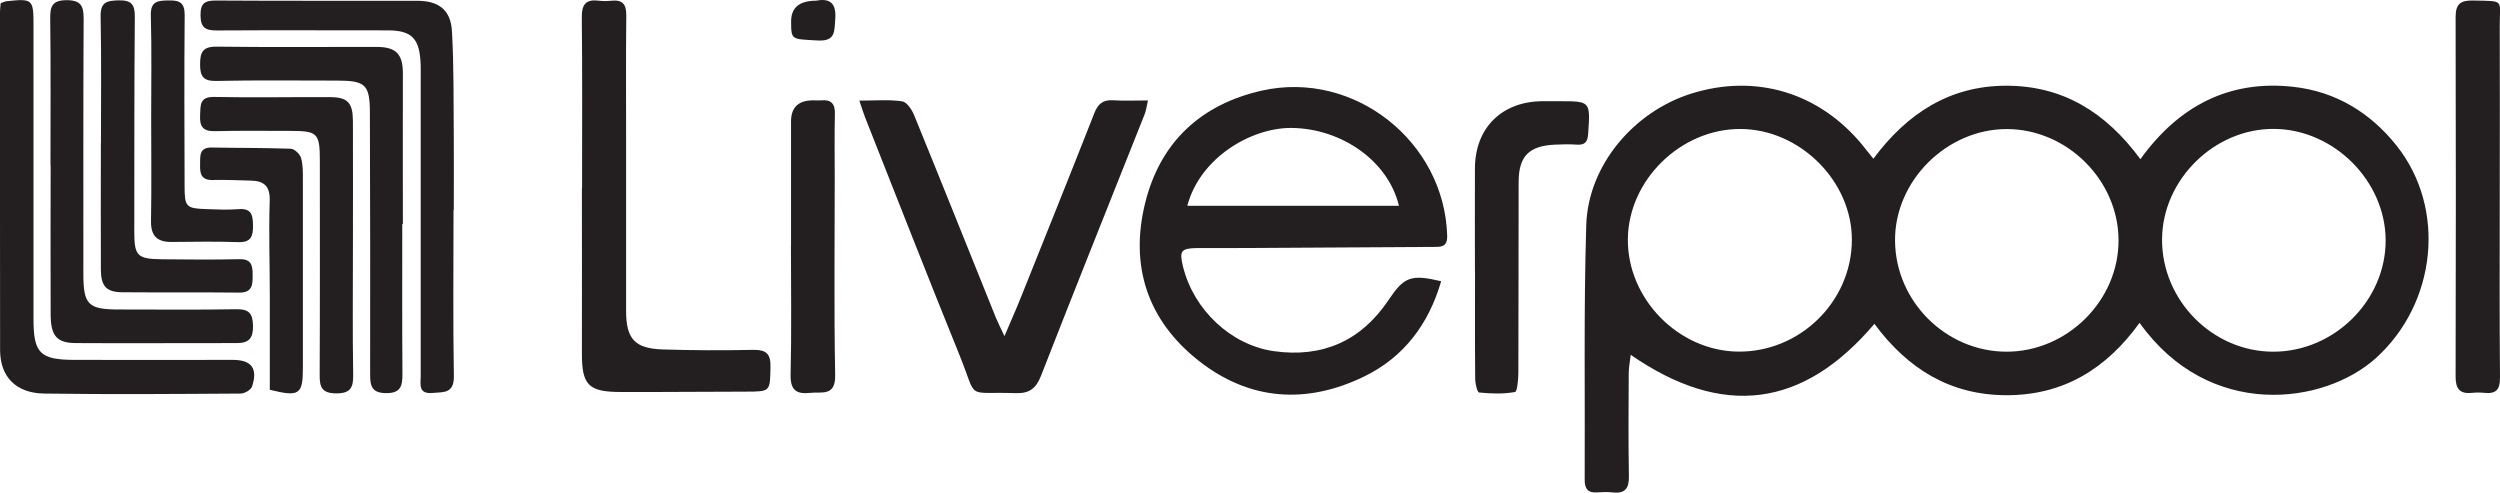
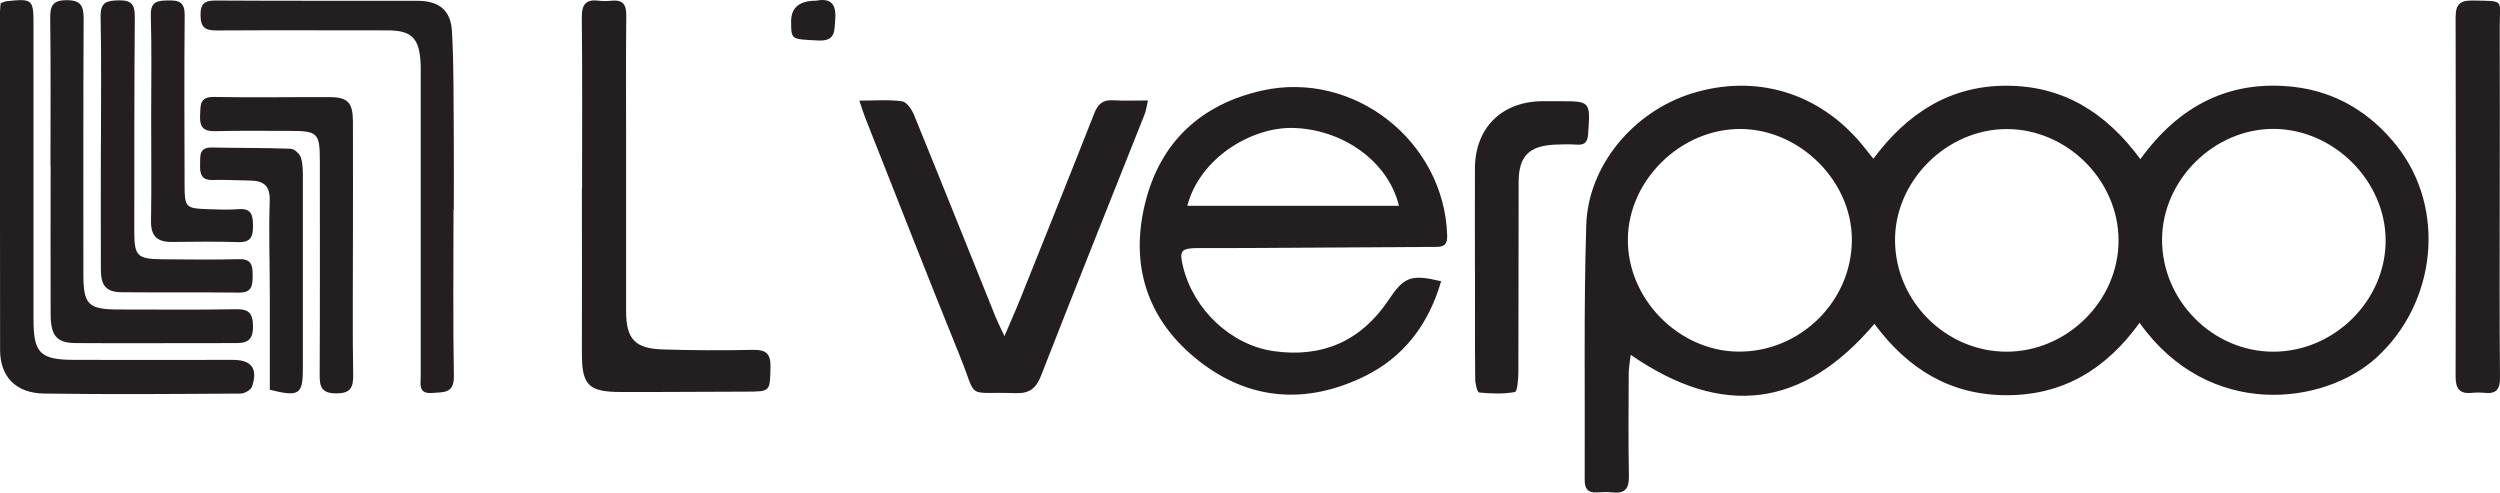
<svg xmlns="http://www.w3.org/2000/svg" viewBox="0 0 287.25 56.6" height="56.6" width="287.25" data-name="Layer_1" id="uuid-95324aa0-1618-40f5-9cd3-27b7b81219f5">
  <defs>
    <style>
      .uuid-c416cbd7-a9eb-4a31-ad0a-d266a652f2c1 {
        fill: #231f20;
      }
    </style>
  </defs>
  <g data-name="ddVDMA" id="uuid-261f2882-a132-40a6-bf80-279a52863f8c">
    <g>
      <path d="M245.84,37.09c-3.85,5.33-8.79,8.33-15.3,8.32-6.44-.01-11.33-3.01-15.17-8.2-8.2,9.67-17.44,10.86-28,3.56-.09.79-.23,1.45-.23,2.12-.02,3.94-.05,7.88.02,11.82.03,1.42-.44,2.03-1.88,1.87-.6-.07-1.21-.04-1.82,0-1.04.06-1.38-.46-1.38-1.43.05-9.76-.12-19.53.18-29.28.21-6.87,5.46-13.05,12.09-15.12,7.38-2.31,14.66-.12,19.62,5.89.37.45.73.92,1.28,1.6,3.9-5.24,8.8-8.39,15.28-8.39,6.48,0,11.44,3.05,15.4,8.44,4.42-6.14,10.24-9.14,17.6-8.31,4.82.54,8.81,2.94,11.85,6.77,5.73,7.22,4.58,18.07-2.36,24.37-5.99,5.43-19.22,7.15-27.17-4.01ZM261.2,40.41c7.01,0,12.94-5.89,12.91-12.82-.03-6.82-5.96-12.73-12.82-12.78-6.86-.05-12.83,5.83-12.87,12.68-.04,7.01,5.8,12.92,12.78,12.92ZM199.68,40.4c7.11.09,13.07-5.73,13.1-12.81.03-6.77-5.97-12.75-12.81-12.77-6.85-.02-12.87,5.87-12.93,12.66-.06,6.84,5.8,12.83,12.64,12.92ZM243.42,27.59c-.02-6.87-5.89-12.73-12.79-12.76-6.94-.03-12.96,5.96-12.89,12.85.06,6.96,5.85,12.71,12.79,12.73,6.99.01,12.91-5.87,12.89-12.81Z" class="uuid-c416cbd7-a9eb-4a31-ad0a-d266a652f2c1" />
      <path d="M165.58,32.34c-1.43,4.91-4.28,8.71-8.86,10.93-6.62,3.21-13.15,2.77-18.98-1.81-5.9-4.64-7.96-10.93-6.15-18.18,1.74-6.97,6.4-11.29,13.4-12.87,10.59-2.37,20.96,5.83,21.29,16.64.04,1.35-.68,1.32-1.58,1.32-7.52.04-15.03.09-22.55.13-1.52,0-3.03-.01-4.55,0-1.91.03-2.12.31-1.67,2.14,1.21,4.94,5.5,9.02,10.45,9.71,5.56.78,10.01-1.17,13.15-5.86,1.78-2.66,2.55-3.01,6.04-2.18ZM160.74,23.65c-1.24-5.18-6.61-8.89-12.34-8.95-4.62-.04-10.52,3.41-11.98,8.95h24.32Z" class="uuid-c416cbd7-a9eb-4a31-ad0a-d266a652f2c1" />
      <path d="M115.41,38.63c.77-1.82,1.34-3.08,1.85-4.36,2.84-7.09,5.69-14.17,8.48-21.27.41-1.05.98-1.55,2.14-1.48,1.26.08,2.52.02,4.02.02-.16.69-.21,1.15-.37,1.56-3.98,10.02-8,20.03-11.92,30.08-.58,1.48-1.36,2.05-2.94,1.99-5.84-.2-4.28.92-6.4-4.31-3.69-9.1-7.26-18.24-10.87-27.37-.22-.55-.38-1.11-.66-1.93,1.81,0,3.39-.14,4.91.08.54.08,1.13.96,1.39,1.61,3.16,7.74,6.26,15.5,9.39,23.26.22.54.49,1.06.99,2.13Z" class="uuid-c416cbd7-a9eb-4a31-ad0a-d266a652f2c1" />
      <path d="M66.88,21.65c0-6.55.04-13.1-.03-19.64-.02-1.52.48-2.12,1.97-1.93.48.06.97.05,1.45,0,1.25-.12,1.7.39,1.69,1.67-.05,4.79-.02,9.58-.02,14.37,0,6.55,0,13.1,0,19.64,0,3.18,1.01,4.29,4.2,4.39,3.45.11,6.91.12,10.37.05,1.46-.03,2.05.39,2.02,1.94-.06,2.86.02,2.85-2.83,2.86-4.79,0-9.58.06-14.37.04-3.74,0-4.48-.81-4.47-4.48.02-6.31,0-12.61,0-18.92h.01Z" class="uuid-c416cbd7-a9eb-4a31-ad0a-d266a652f2c1" />
      <path d="M.09.36c.33-.11.5-.21.67-.22C3.74-.18,3.85-.09,3.85,2.86c0,11.28,0,22.55,0,33.83,0,3.9.76,4.65,4.71,4.66,6.06.02,12.13,0,18.19,0,2.15,0,2.9.98,2.21,3.06-.13.39-.86.81-1.32.81-7.52.05-15.04.11-22.55,0-3.26-.04-5.07-1.93-5.08-4.98C-.01,27.28,0,14.31,0,1.33c0-.3.05-.6.08-.98Z" class="uuid-c416cbd7-a9eb-4a31-ad0a-d266a652f2c1" />
      <path d="M52.11,24.12c0,6.37-.07,12.73.04,19.1.03,2.04-1.22,1.82-2.48,1.93-1.64.14-1.33-1.02-1.33-1.94,0-11.4,0-22.8,0-34.2,0-.73.02-1.46-.04-2.18-.2-2.51-1.14-3.34-3.75-3.34-6.55,0-13.1-.03-19.64.01-1.26,0-1.85-.28-1.87-1.71-.02-1.41.48-1.74,1.79-1.73,7.7.05,15.4.02,23.1.03,2.47,0,3.86,1.04,4,3.5.23,4.05.17,8.11.21,12.17.02,2.79,0,5.58,0,8.36,0,0-.02,0-.02,0Z" class="uuid-c416cbd7-a9eb-4a31-ad0a-d266a652f2c1" />
      <path d="M5.8,19.02c0-5.64.04-11.28-.03-16.91-.01-1.39.23-2.07,1.85-2.09,1.69-.01,2,.67,1.99,2.17-.05,9.76-.03,19.52-.03,29.28,0,3.55.54,4.09,4.13,4.09,4.49,0,8.97.05,13.46-.03,1.45-.02,1.87.5,1.9,1.89.03,1.41-.45,2-1.84,2-6.18-.01-12.37.04-18.55,0-2.18-.02-2.85-.85-2.86-3.3-.03-5.7,0-11.4,0-17.1h-.01Z" class="uuid-c416cbd7-a9eb-4a31-ad0a-d266a652f2c1" />
      <path d="M287.22,22.67c0,6.91-.04,13.82.03,20.72.01,1.39-.46,1.88-1.78,1.75-.48-.05-.97-.05-1.45,0-1.44.15-1.88-.52-1.87-1.91.03-13.75.04-27.51,0-41.26,0-1.57.6-1.94,2.04-1.91,3.67.08,3.02-.17,3.03,2.98.03,6.54,0,13.09,0,19.63Z" class="uuid-c416cbd7-a9eb-4a31-ad0a-d266a652f2c1" />
-       <path d="M46.22,25.75c0,5.76-.02,11.52.02,17.28,0,1.35-.23,2.15-1.87,2.14-1.63-.01-1.85-.79-1.84-2.15.02-10,0-20.01-.03-30.01,0-3.3-.49-3.75-3.82-3.75-4.61,0-9.22-.06-13.82.04-1.48.03-1.87-.5-1.87-1.88,0-1.4.28-2.08,1.9-2.06,6.12.08,12.25.02,18.37.03,2.27,0,3.04.84,3.03,3.08-.02,5.76,0,11.52,0,17.28-.02,0-.03,0-.05,0Z" class="uuid-c416cbd7-a9eb-4a31-ad0a-d266a652f2c1" />
      <path d="M169.47,31.15c0-3.94-.02-7.88,0-11.81.02-4.59,3-7.61,7.6-7.71.67-.01,1.33,0,2,0,3.69-.01,3.67-.01,3.41,3.73-.06.91-.34,1.33-1.3,1.26-.84-.06-1.7-.04-2.54,0-2.98.15-4.14,1.33-4.15,4.31-.02,7.27,0,14.54-.03,21.81,0,.8-.12,2.26-.39,2.3-1.34.25-2.75.19-4.12.06-.21-.02-.45-1.02-.45-1.57-.04-4.12-.02-8.24-.02-12.36Z" class="uuid-c416cbd7-a9eb-4a31-ad0a-d266a652f2c1" />
      <path d="M40.55,28.67c0,4.79-.05,9.57.03,14.36.03,1.51-.3,2.18-1.98,2.17-1.62-.02-1.88-.72-1.87-2.11.04-8.18.02-16.36.02-24.54,0-3.29-.23-3.51-3.5-3.51-2.85,0-5.7-.04-8.54.03-1.39.04-1.79-.53-1.72-1.84.06-1.14-.09-2.13,1.64-2.09,4.42.09,8.84,0,13.27.02,2.06.01,2.64.63,2.65,2.78.02,4.91,0,9.81,0,14.72h.01Z" class="uuid-c416cbd7-a9eb-4a31-ad0a-d266a652f2c1" />
      <path d="M11.6,16.43c0-4.85.06-9.69-.04-14.54-.03-1.67.74-1.82,2.09-1.85,1.45-.03,1.85.48,1.84,1.89-.07,8.24-.05,16.48-.06,24.71,0,2.75.34,3.12,3.15,3.15,2.97.03,5.94.06,8.9-.01,1.42-.04,1.55.72,1.55,1.82,0,1.12-.02,2.04-1.56,2.02-4.48-.05-8.96,0-13.45-.04-1.81-.02-2.42-.7-2.43-2.62-.02-4.85,0-9.69,0-14.54Z" class="uuid-c416cbd7-a9eb-4a31-ad0a-d266a652f2c1" />
-       <path d="M90.89,28.15c0-4.73,0-9.46,0-14.19q0-2.43,2.53-2.43c.3,0,.61.03.91,0,1.16-.11,1.63.37,1.6,1.56-.06,2.48-.02,4.97-.02,7.46,0,7.52-.09,15.04.05,22.55.05,2.48-1.54,1.9-2.87,2.04-1.55.17-2.29-.28-2.25-2.08.12-4.97.04-9.94.04-14.91Z" class="uuid-c416cbd7-a9eb-4a31-ad0a-d266a652f2c1" />
      <path d="M31,44.78c0-3.56,0-7.18,0-10.8,0-3.63-.13-7.27-.01-10.9.05-1.71-.66-2.3-2.19-2.33-1.45-.03-2.91-.11-4.36-.07-1.31.04-1.48-.71-1.45-1.74.03-.97-.17-2.02,1.36-1.99,3.02.06,6.05.03,9.07.14.42.02,1.04.61,1.17,1.06.23.79.21,1.67.21,2.52.01,7.21.01,14.42,0,21.62,0,3.05-.41,3.34-3.81,2.49Z" class="uuid-c416cbd7-a9eb-4a31-ad0a-d266a652f2c1" />
      <path d="M17.37,13.59c0-3.94.07-7.88-.04-11.82-.04-1.65.81-1.7,2.03-1.72,1.25-.03,1.87.24,1.86,1.7-.06,6.54-.03,13.09-.01,19.63,0,2.41.17,2.57,2.56,2.65,1.21.04,2.43.1,3.64,0,1.51-.12,1.65.71,1.66,1.9.01,1.22-.23,1.94-1.69,1.89-2.54-.09-5.09-.04-7.64-.02-1.64.02-2.42-.65-2.39-2.4.07-3.94.02-7.88.02-11.82Z" class="uuid-c416cbd7-a9eb-4a31-ad0a-d266a652f2c1" />
      <path d="M93.75.08c1.36-.26,2.39.04,2.22,2.12-.11,1.44.04,2.57-2.04,2.45-3.01-.17-3.02-.03-3.03-2.18q-.01-2.38,2.85-2.39Z" class="uuid-c416cbd7-a9eb-4a31-ad0a-d266a652f2c1" />
    </g>
  </g>
</svg>